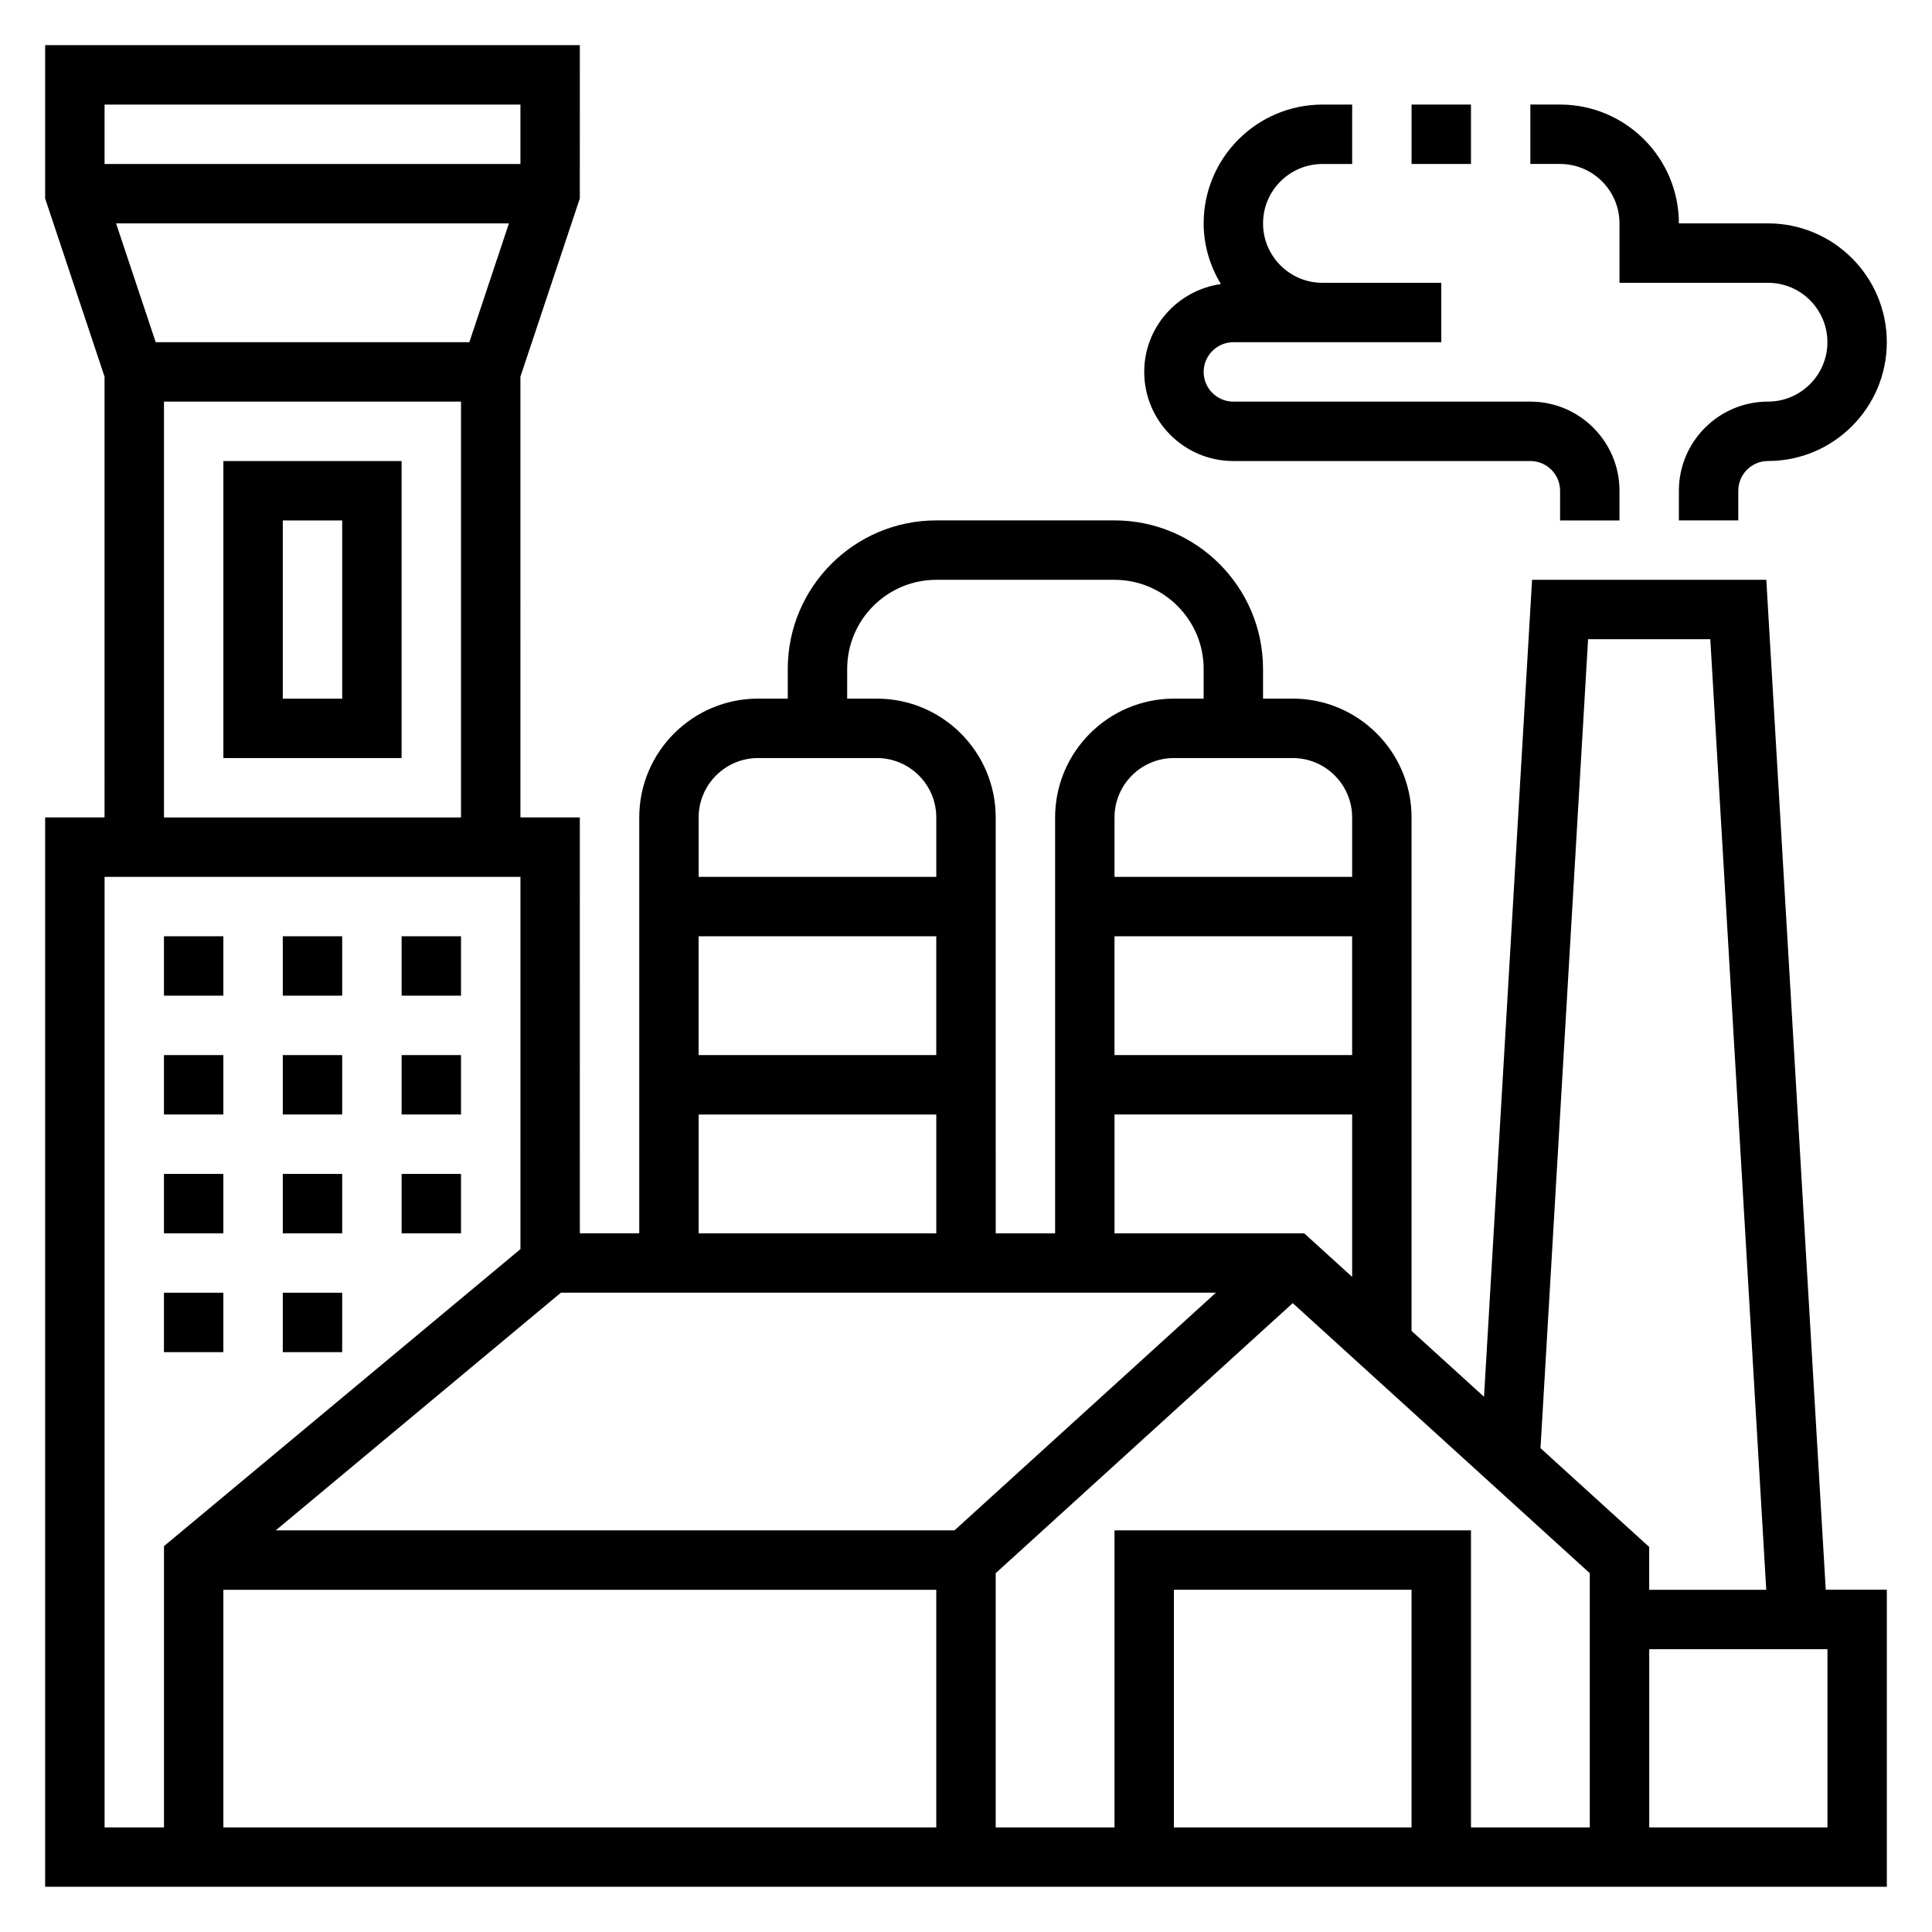
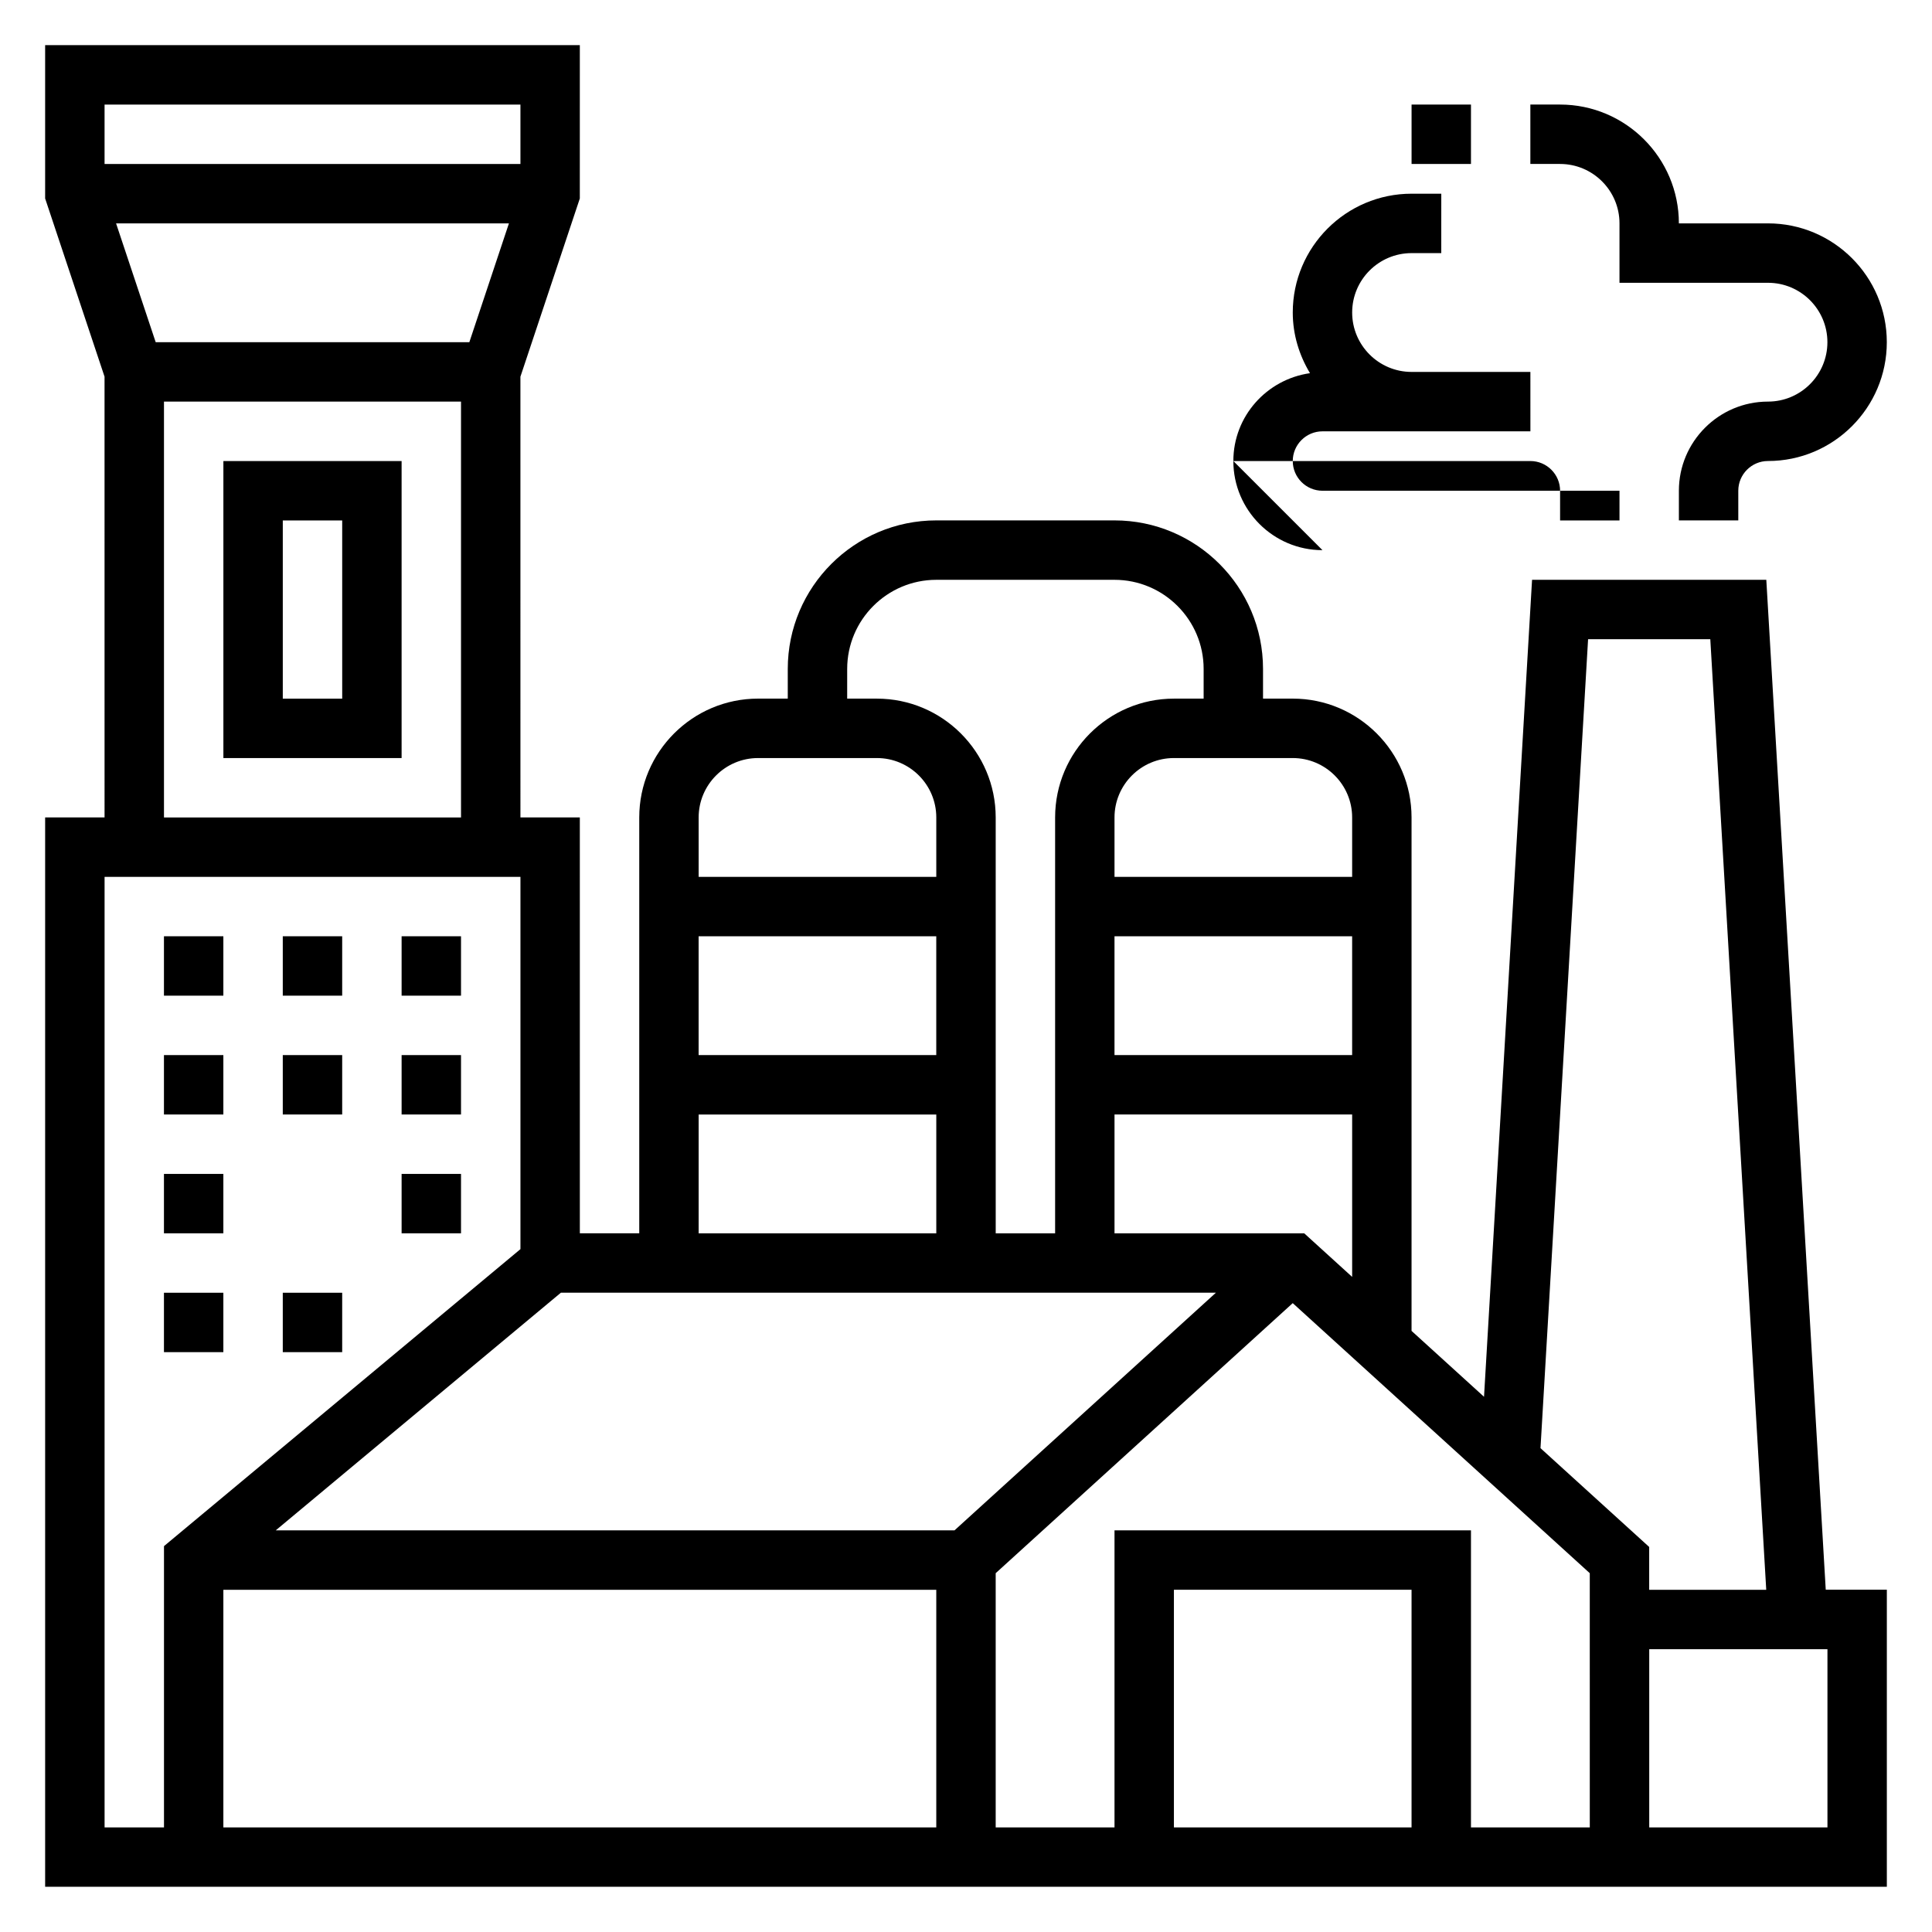
<svg xmlns="http://www.w3.org/2000/svg" fill="#000000" width="800px" height="800px" version="1.1" viewBox="144 144 512 512">
  <g>
    <path d="m612.09 297.66h-62.078l-12.73 216.5-19.207-17.461v-136.07c0-17.367-14.121-31.488-31.488-31.488h-7.871v-7.871c0-21.703-17.656-39.359-39.359-39.359h-47.23c-21.703 0-39.359 17.656-39.359 39.359v7.871h-7.871c-17.367 0-31.488 14.121-31.488 31.488v110.21h-15.742l-0.004-110.21h-15.742l-0.004-116.8 15.742-47.23 0.004-40.645h-141.7v40.637l15.742 47.23 0.004 116.8h-15.746v283.39h488.07v-78.719h-16.191zm-47.23 15.742h32.387l14.824 251.91h-31.02v-11.352l-28.805-26.184zm-46.785 314.88h-62.977v-62.977h62.977zm-78.719-78.723v78.719h-31.488v-67.367l78.719-71.566 78.719 71.566 0.004 67.371h-31.488v-78.723zm-146.72-62.977h173.59l-69.273 62.977h-179.88zm99.484-62.977h-62.977v-31.488h62.977zm47.234-31.488h62.977v31.488h-62.977zm-236.16 173.19h188.93v62.977h-188.93zm286.44-94.465h-50.277v-31.488h62.977v43.035zm12.699-110.21v15.742h-62.977v-15.742c0-8.684 7.062-15.742 15.742-15.742h31.488c8.684 0 15.746 7.062 15.746 15.742zm-133.82-39.359c0-13.02 10.598-23.617 23.617-23.617h47.23c13.02 0 23.617 10.598 23.617 23.617v7.871h-7.871c-17.367 0-31.488 14.121-31.488 31.488v110.21h-15.742l-0.004-110.21c0-17.367-14.121-31.488-31.488-31.488h-7.871zm-23.617 23.617h31.488c8.684 0 15.742 7.062 15.742 15.742v15.742h-62.977v-15.742c0-8.68 7.062-15.742 15.746-15.742zm-15.746 94.465h62.977v31.488h-62.977zm-143.89-204.67-10.5-31.488h104.11l-10.492 31.488zm96.66-62.977v15.742h-110.21v-15.742zm-94.465 78.719h78.719v110.21h-78.719zm-15.742 125.95h110.21v98.652l-94.465 78.711v74.543h-15.742zm456.58 251.91h-47.23v-47.23h47.23z" />
    <path d="m573.18 203.2v15.742h39.359c8.684 0 15.742 7.062 15.742 15.742 0 8.684-7.062 15.742-15.742 15.742-13.02 0-23.617 10.598-23.617 23.617v7.871h15.742v-7.871c0-4.336 3.535-7.871 7.871-7.871 17.367 0 31.488-14.121 31.488-31.488 0-17.367-14.121-31.488-31.488-31.488h-23.617c0-17.367-14.121-31.488-31.488-31.488h-7.871v15.742h7.871c8.688 0.004 15.75 7.066 15.75 15.75z" />
-     <path d="m470.85 266.18h78.719c4.336 0 7.871 3.535 7.871 7.871v7.871h15.742v-7.871c0-13.02-10.598-23.617-23.617-23.617h-78.715c-4.336 0-7.871-3.535-7.871-7.871 0-4.336 3.535-7.871 7.871-7.871h55.105l-0.004-15.746h-31.488c-8.684 0-15.742-7.062-15.742-15.742 0-8.684 7.062-15.742 15.742-15.742h7.871l0.004-15.746h-7.871c-17.367 0-31.488 14.121-31.488 31.488 0 5.894 1.73 11.352 4.566 16.074-11.457 1.629-20.312 11.398-20.312 23.285 0 13.02 10.598 23.617 23.617 23.617z" />
+     <path d="m470.85 266.18h78.719c4.336 0 7.871 3.535 7.871 7.871v7.871h15.742v-7.871h-78.715c-4.336 0-7.871-3.535-7.871-7.871 0-4.336 3.535-7.871 7.871-7.871h55.105l-0.004-15.746h-31.488c-8.684 0-15.742-7.062-15.742-15.742 0-8.684 7.062-15.742 15.742-15.742h7.871l0.004-15.746h-7.871c-17.367 0-31.488 14.121-31.488 31.488 0 5.894 1.73 11.352 4.566 16.074-11.457 1.629-20.312 11.398-20.312 23.285 0 13.02 10.598 23.617 23.617 23.617z" />
    <path d="m518.08 171.71h15.742v15.742h-15.742z" />
    <path d="m203.2 266.18v78.719h47.23v-78.719zm31.488 62.973h-15.746v-47.23h15.742z" />
    <path d="m250.43 392.12h15.742v15.742h-15.742z" />
    <path d="m187.45 392.12h15.742v15.742h-15.742z" />
    <path d="m218.94 392.12h15.742v15.742h-15.742z" />
    <path d="m250.43 423.61h15.742v15.742h-15.742z" />
    <path d="m187.45 423.61h15.742v15.742h-15.742z" />
    <path d="m218.94 423.61h15.742v15.742h-15.742z" />
    <path d="m250.43 455.1h15.742v15.742h-15.742z" />
    <path d="m187.45 455.1h15.742v15.742h-15.742z" />
-     <path d="m218.94 455.1h15.742v15.742h-15.742z" />
    <path d="m218.94 486.59h15.742v15.742h-15.742z" />
    <path d="m187.45 486.59h15.742v15.742h-15.742z" />
  </g>
</svg>